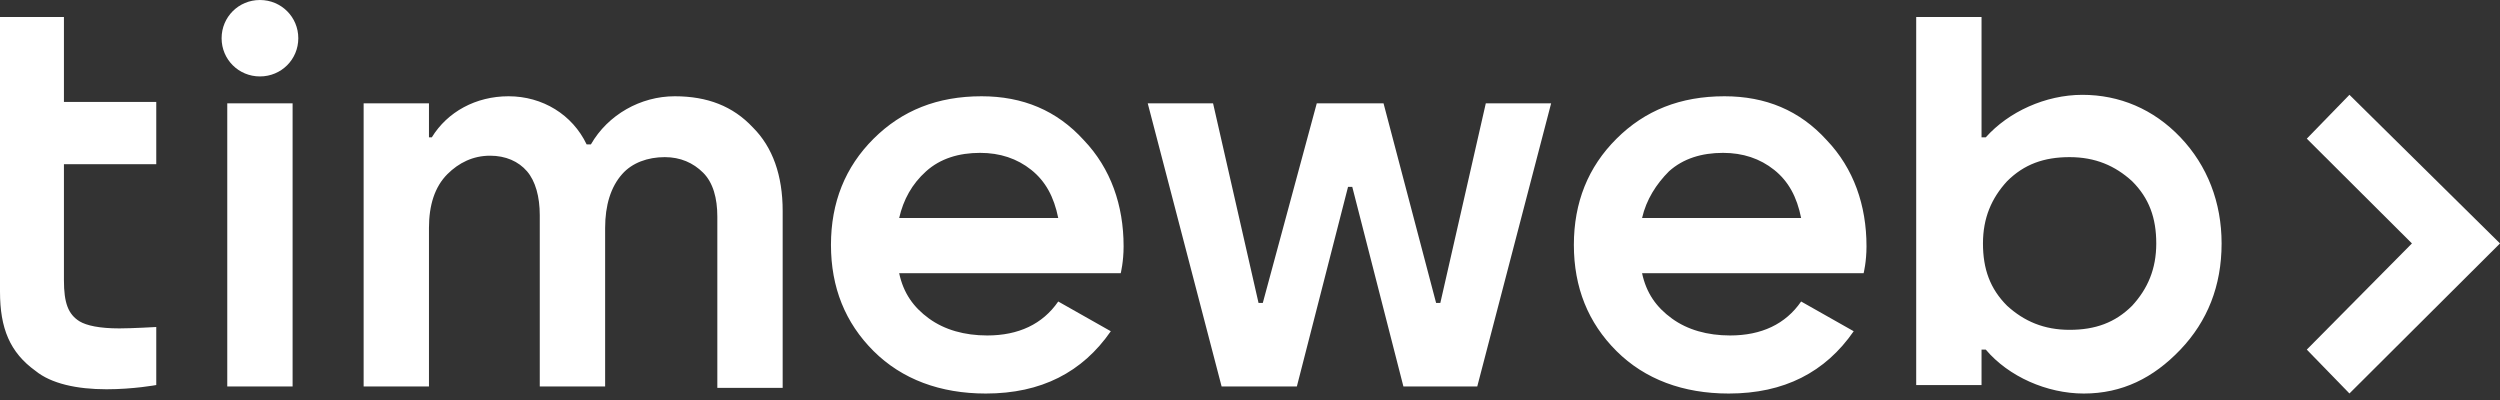
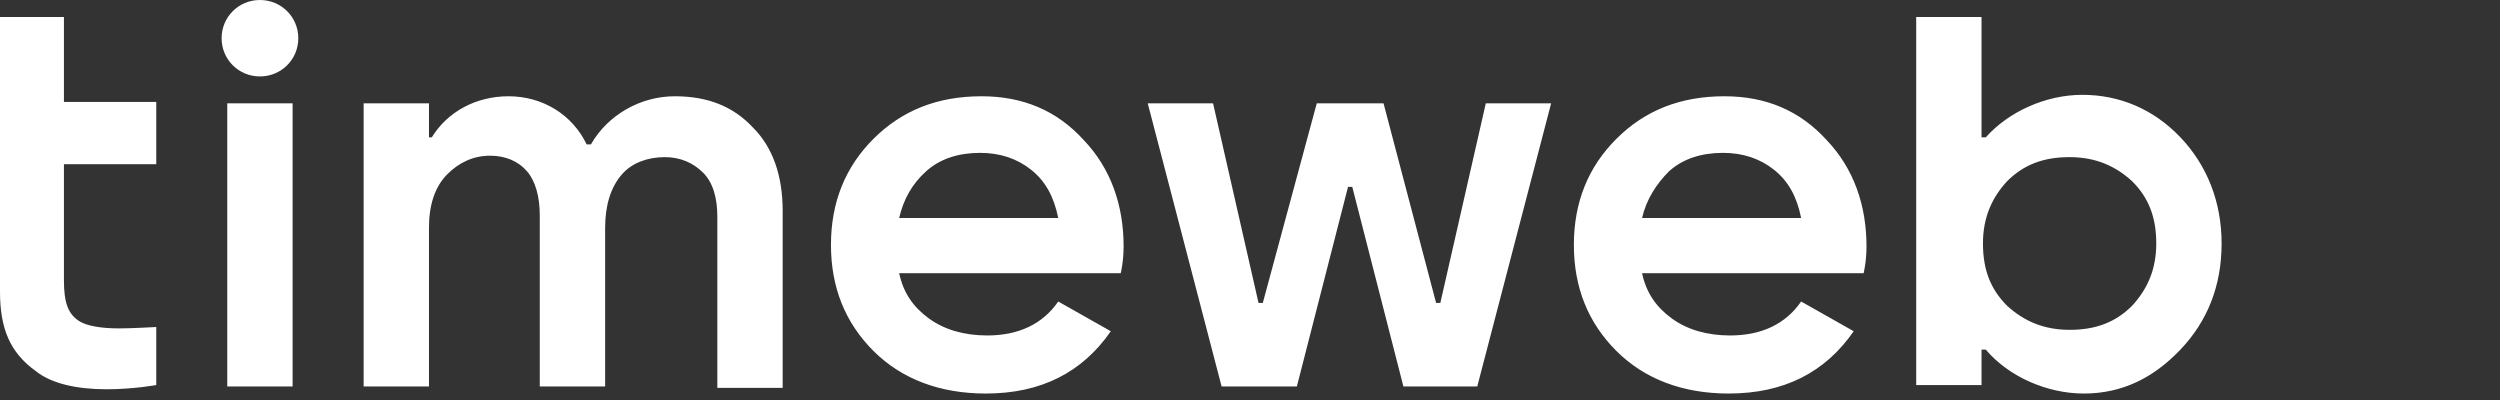
<svg xmlns="http://www.w3.org/2000/svg" width="75" height="12" viewBox="0 0 75 12" fill="none">
  <rect x="0" y="0" width="75" height="12" fill="#333333" stroke="none" />
  <g clip-path="url(#clip0_5463_6122)">
-     <path d="M75 7.303L70.483 2.844L69.204 4.16L72.358 7.303L69.204 10.488L70.483 11.804L75 7.303Z" fill="white" />
    <path d="M3.196 11.678C2.301 11.678 1.534 11.508 1.065 11.126C0.298 10.574 0 9.852 0 8.748V0.51H1.918V3.058H4.688V4.926H1.918V8.408C1.918 9.088 2.045 9.427 2.386 9.64C2.599 9.767 2.983 9.852 3.58 9.852C3.963 9.852 4.688 9.81 4.688 9.81V11.551C4.688 11.551 4.006 11.678 3.196 11.678ZM55.611 9.937C54.759 11.169 53.523 11.806 51.861 11.806C50.497 11.806 49.347 11.381 48.495 10.532C47.642 9.682 47.216 8.621 47.216 7.347C47.216 6.073 47.642 5.011 48.495 4.162C49.347 3.312 50.412 2.888 51.733 2.888C52.969 2.888 53.992 3.312 54.801 4.204C55.611 5.053 55.995 6.158 55.995 7.389C55.995 7.856 55.909 8.196 55.909 8.196H49.262C49.389 8.79 49.688 9.215 50.157 9.555C50.625 9.895 51.222 10.064 51.904 10.064C52.841 10.064 53.566 9.725 54.034 9.045L55.611 9.937ZM49.262 6.54H54.034C53.907 5.903 53.651 5.436 53.225 5.096C52.798 4.756 52.287 4.586 51.691 4.586C51.051 4.586 50.497 4.756 50.071 5.138C49.688 5.521 49.389 5.988 49.262 6.54ZM33.324 9.937C32.472 11.169 31.236 11.806 29.574 11.806C28.21 11.806 27.06 11.381 26.207 10.532C25.355 9.682 24.929 8.621 24.929 7.347C24.929 6.073 25.355 5.011 26.207 4.162C27.06 3.312 28.125 2.888 29.446 2.888C30.682 2.888 31.705 3.312 32.514 4.204C33.324 5.053 33.708 6.158 33.708 7.389C33.708 7.856 33.622 8.196 33.622 8.196H26.975C27.102 8.79 27.401 9.215 27.869 9.555C28.338 9.895 28.935 10.064 29.617 10.064C30.554 10.064 31.279 9.725 31.747 9.045L33.324 9.937ZM26.975 6.54H31.747C31.619 5.903 31.364 5.436 30.938 5.096C30.512 4.756 30 4.586 29.404 4.586C28.764 4.586 28.21 4.756 27.784 5.138C27.358 5.521 27.102 5.988 26.975 6.54ZM8.949 1.147C8.949 0.51 8.438 0 7.798 0C7.159 0 6.648 0.51 6.648 1.147C6.648 1.784 7.159 2.293 7.798 2.293C8.438 2.293 8.949 1.784 8.949 1.147ZM44.318 11.593L46.534 3.1H44.574L43.21 9.088H43.083L41.506 3.1H39.503L37.884 9.088H37.756L36.392 3.1H34.432L36.648 11.593H38.906L40.441 5.606H40.568L42.102 11.593H44.318ZM23.48 11.593V6.327C23.48 5.266 23.182 4.416 22.585 3.822C21.989 3.185 21.222 2.888 20.242 2.888C19.219 2.888 18.239 3.44 17.727 4.332H17.599C17.173 3.44 16.279 2.888 15.256 2.888C14.276 2.888 13.423 3.355 12.955 4.119H12.869V3.1H10.909V11.593H12.869V6.837C12.869 6.158 13.04 5.606 13.423 5.223C13.764 4.884 14.19 4.671 14.702 4.671C15.171 4.671 15.554 4.841 15.81 5.138C16.065 5.436 16.193 5.903 16.193 6.455V11.593H18.154V6.837C18.154 6.158 18.324 5.606 18.665 5.223C18.963 4.884 19.432 4.714 19.943 4.714C20.412 4.714 20.796 4.884 21.094 5.181C21.392 5.478 21.52 5.945 21.52 6.497V11.636H23.48V11.593ZM8.778 11.593V3.1H6.818V11.593H8.778ZM65.412 10.489C66.222 9.64 66.648 8.578 66.648 7.304C66.648 6.073 66.222 4.969 65.412 4.119C64.603 3.27 63.58 2.845 62.472 2.845C61.364 2.845 60.256 3.355 59.574 4.119H59.446V0.51H57.486V11.551H59.446V10.489H59.574C60.256 11.296 61.407 11.806 62.514 11.806C63.665 11.806 64.603 11.338 65.412 10.489ZM63.963 5.436C64.475 5.945 64.688 6.54 64.688 7.304C64.688 8.069 64.432 8.663 63.963 9.173C63.452 9.682 62.855 9.895 62.088 9.895C61.321 9.895 60.725 9.64 60.213 9.173C59.702 8.663 59.489 8.069 59.489 7.304C59.489 6.54 59.745 5.945 60.213 5.436C60.725 4.926 61.321 4.714 62.088 4.714C62.855 4.714 63.452 4.969 63.963 5.436Z" fill="white" />
  </g>
  <defs>
    <clipPath id="clip0_5463_6122">
      <rect width="75" height="12" fill="white" />
    </clipPath>
  </defs>
</svg>